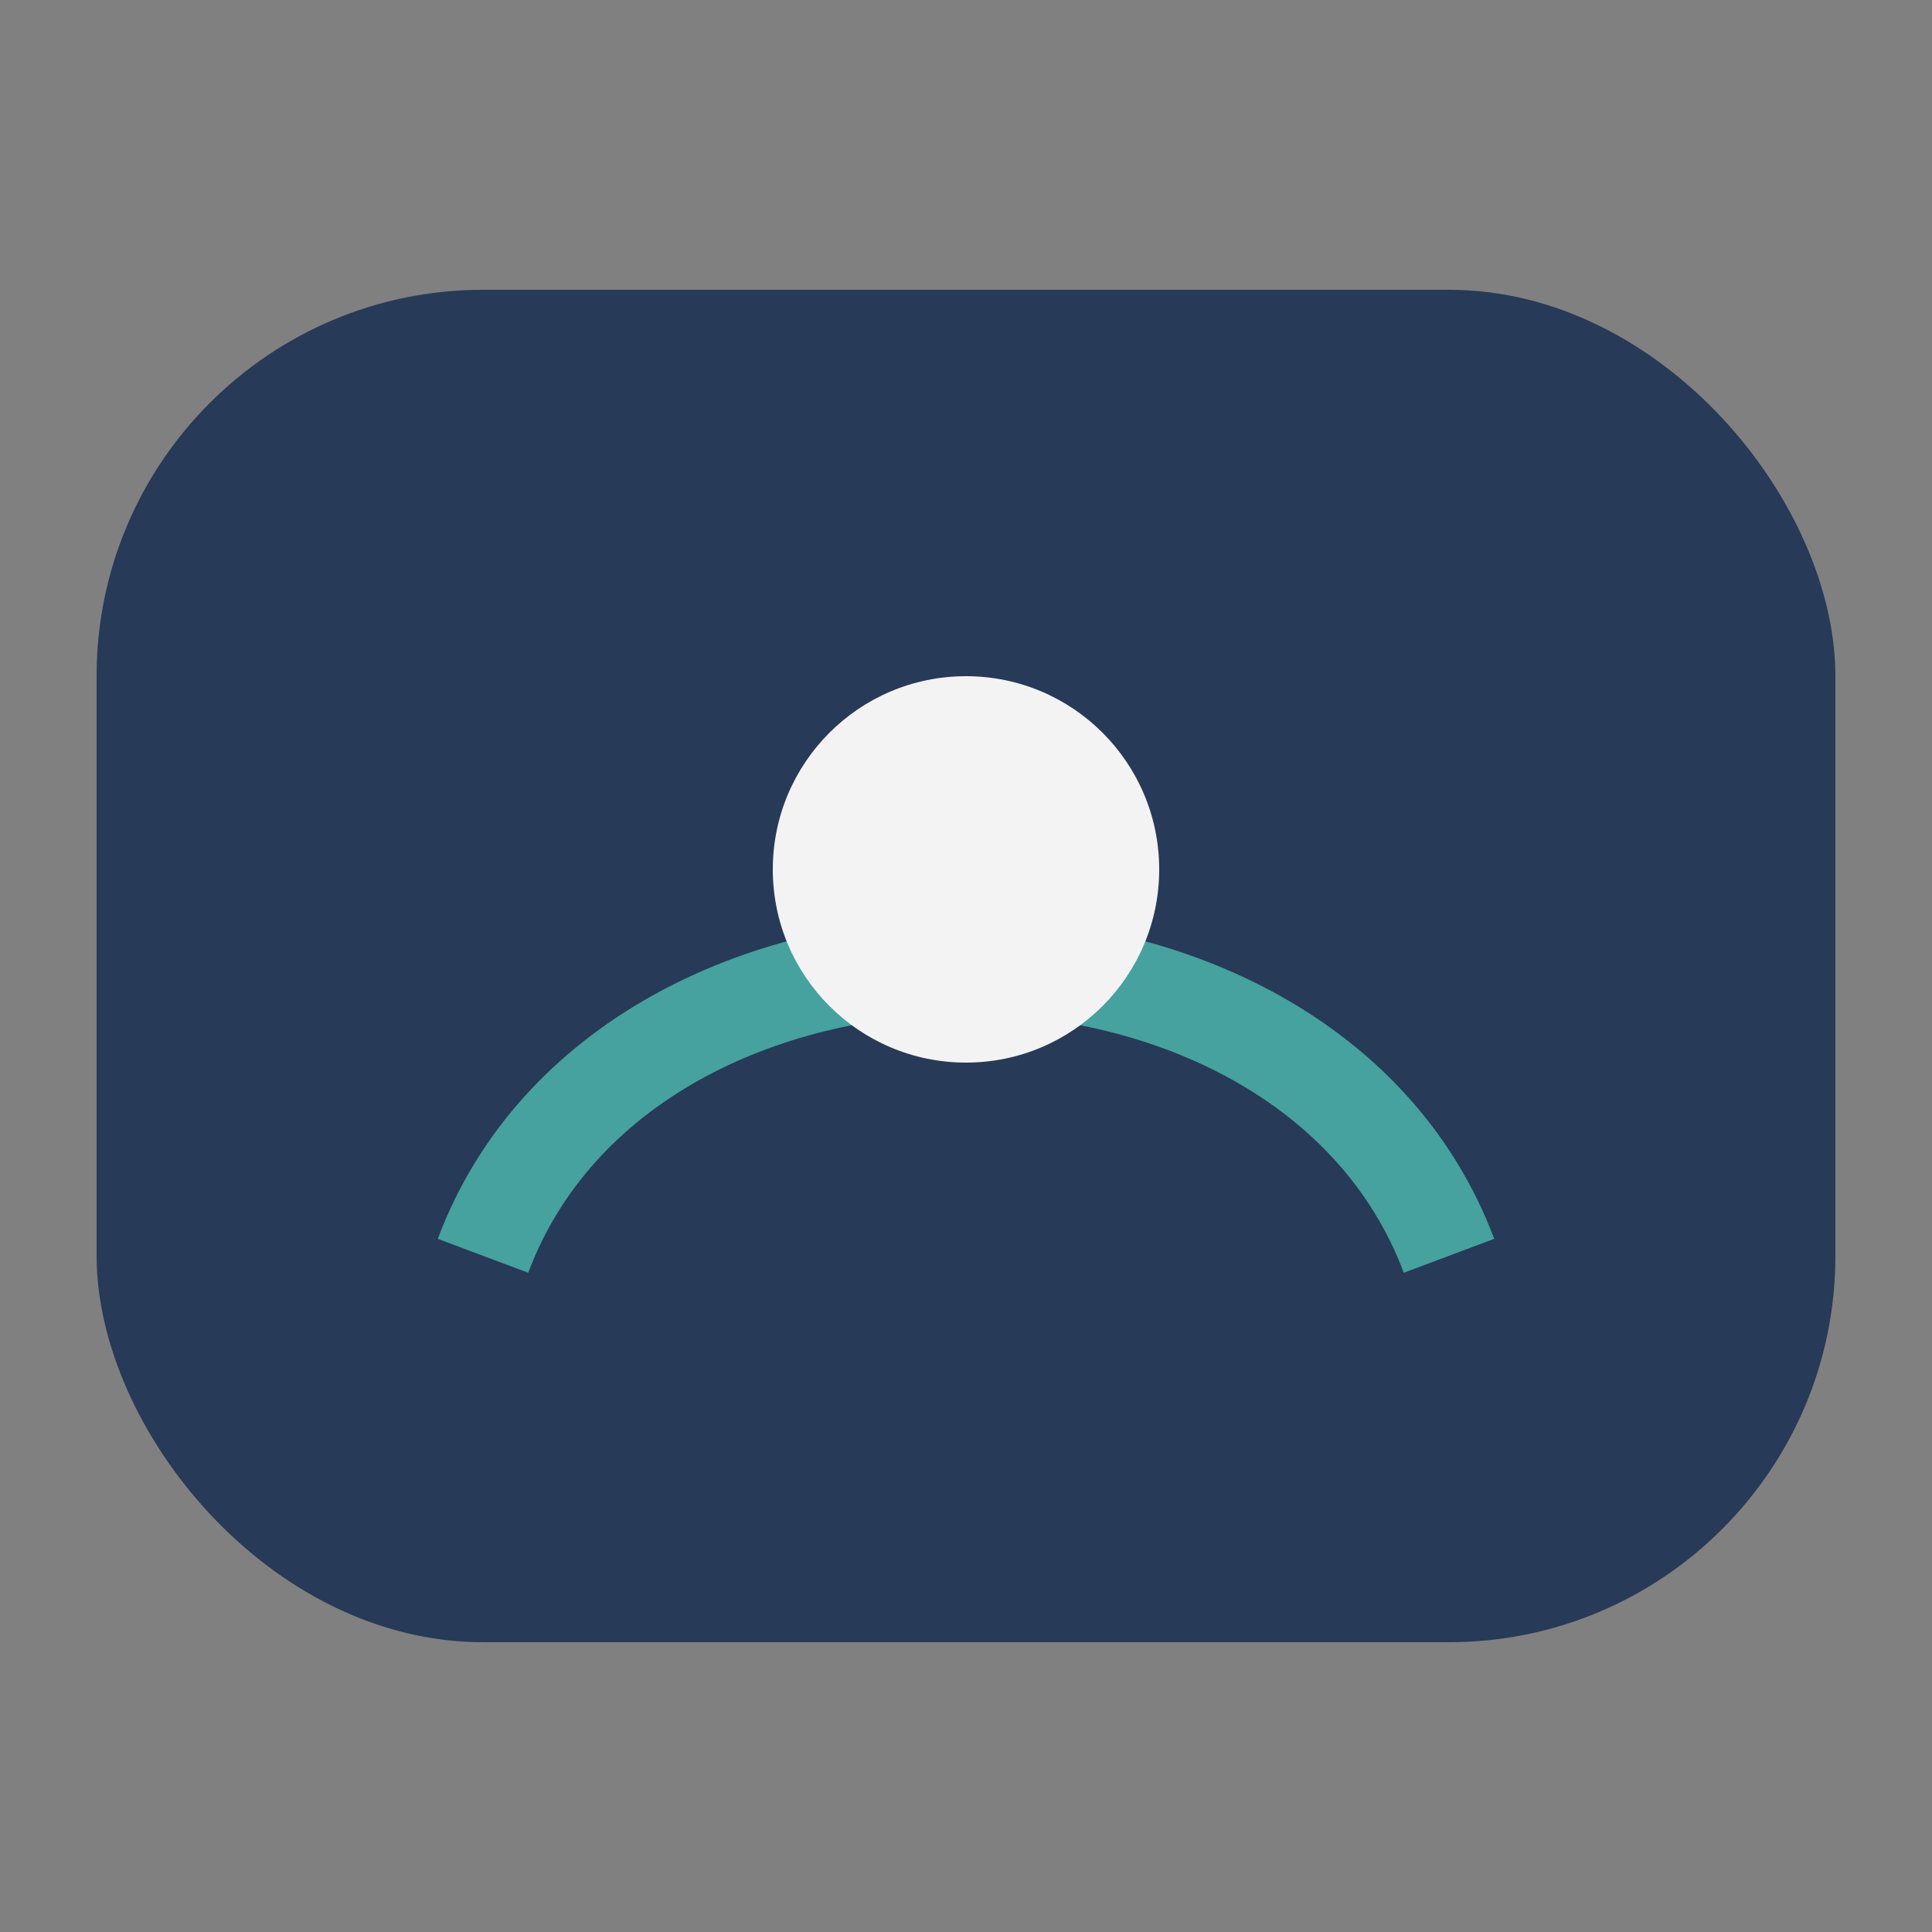
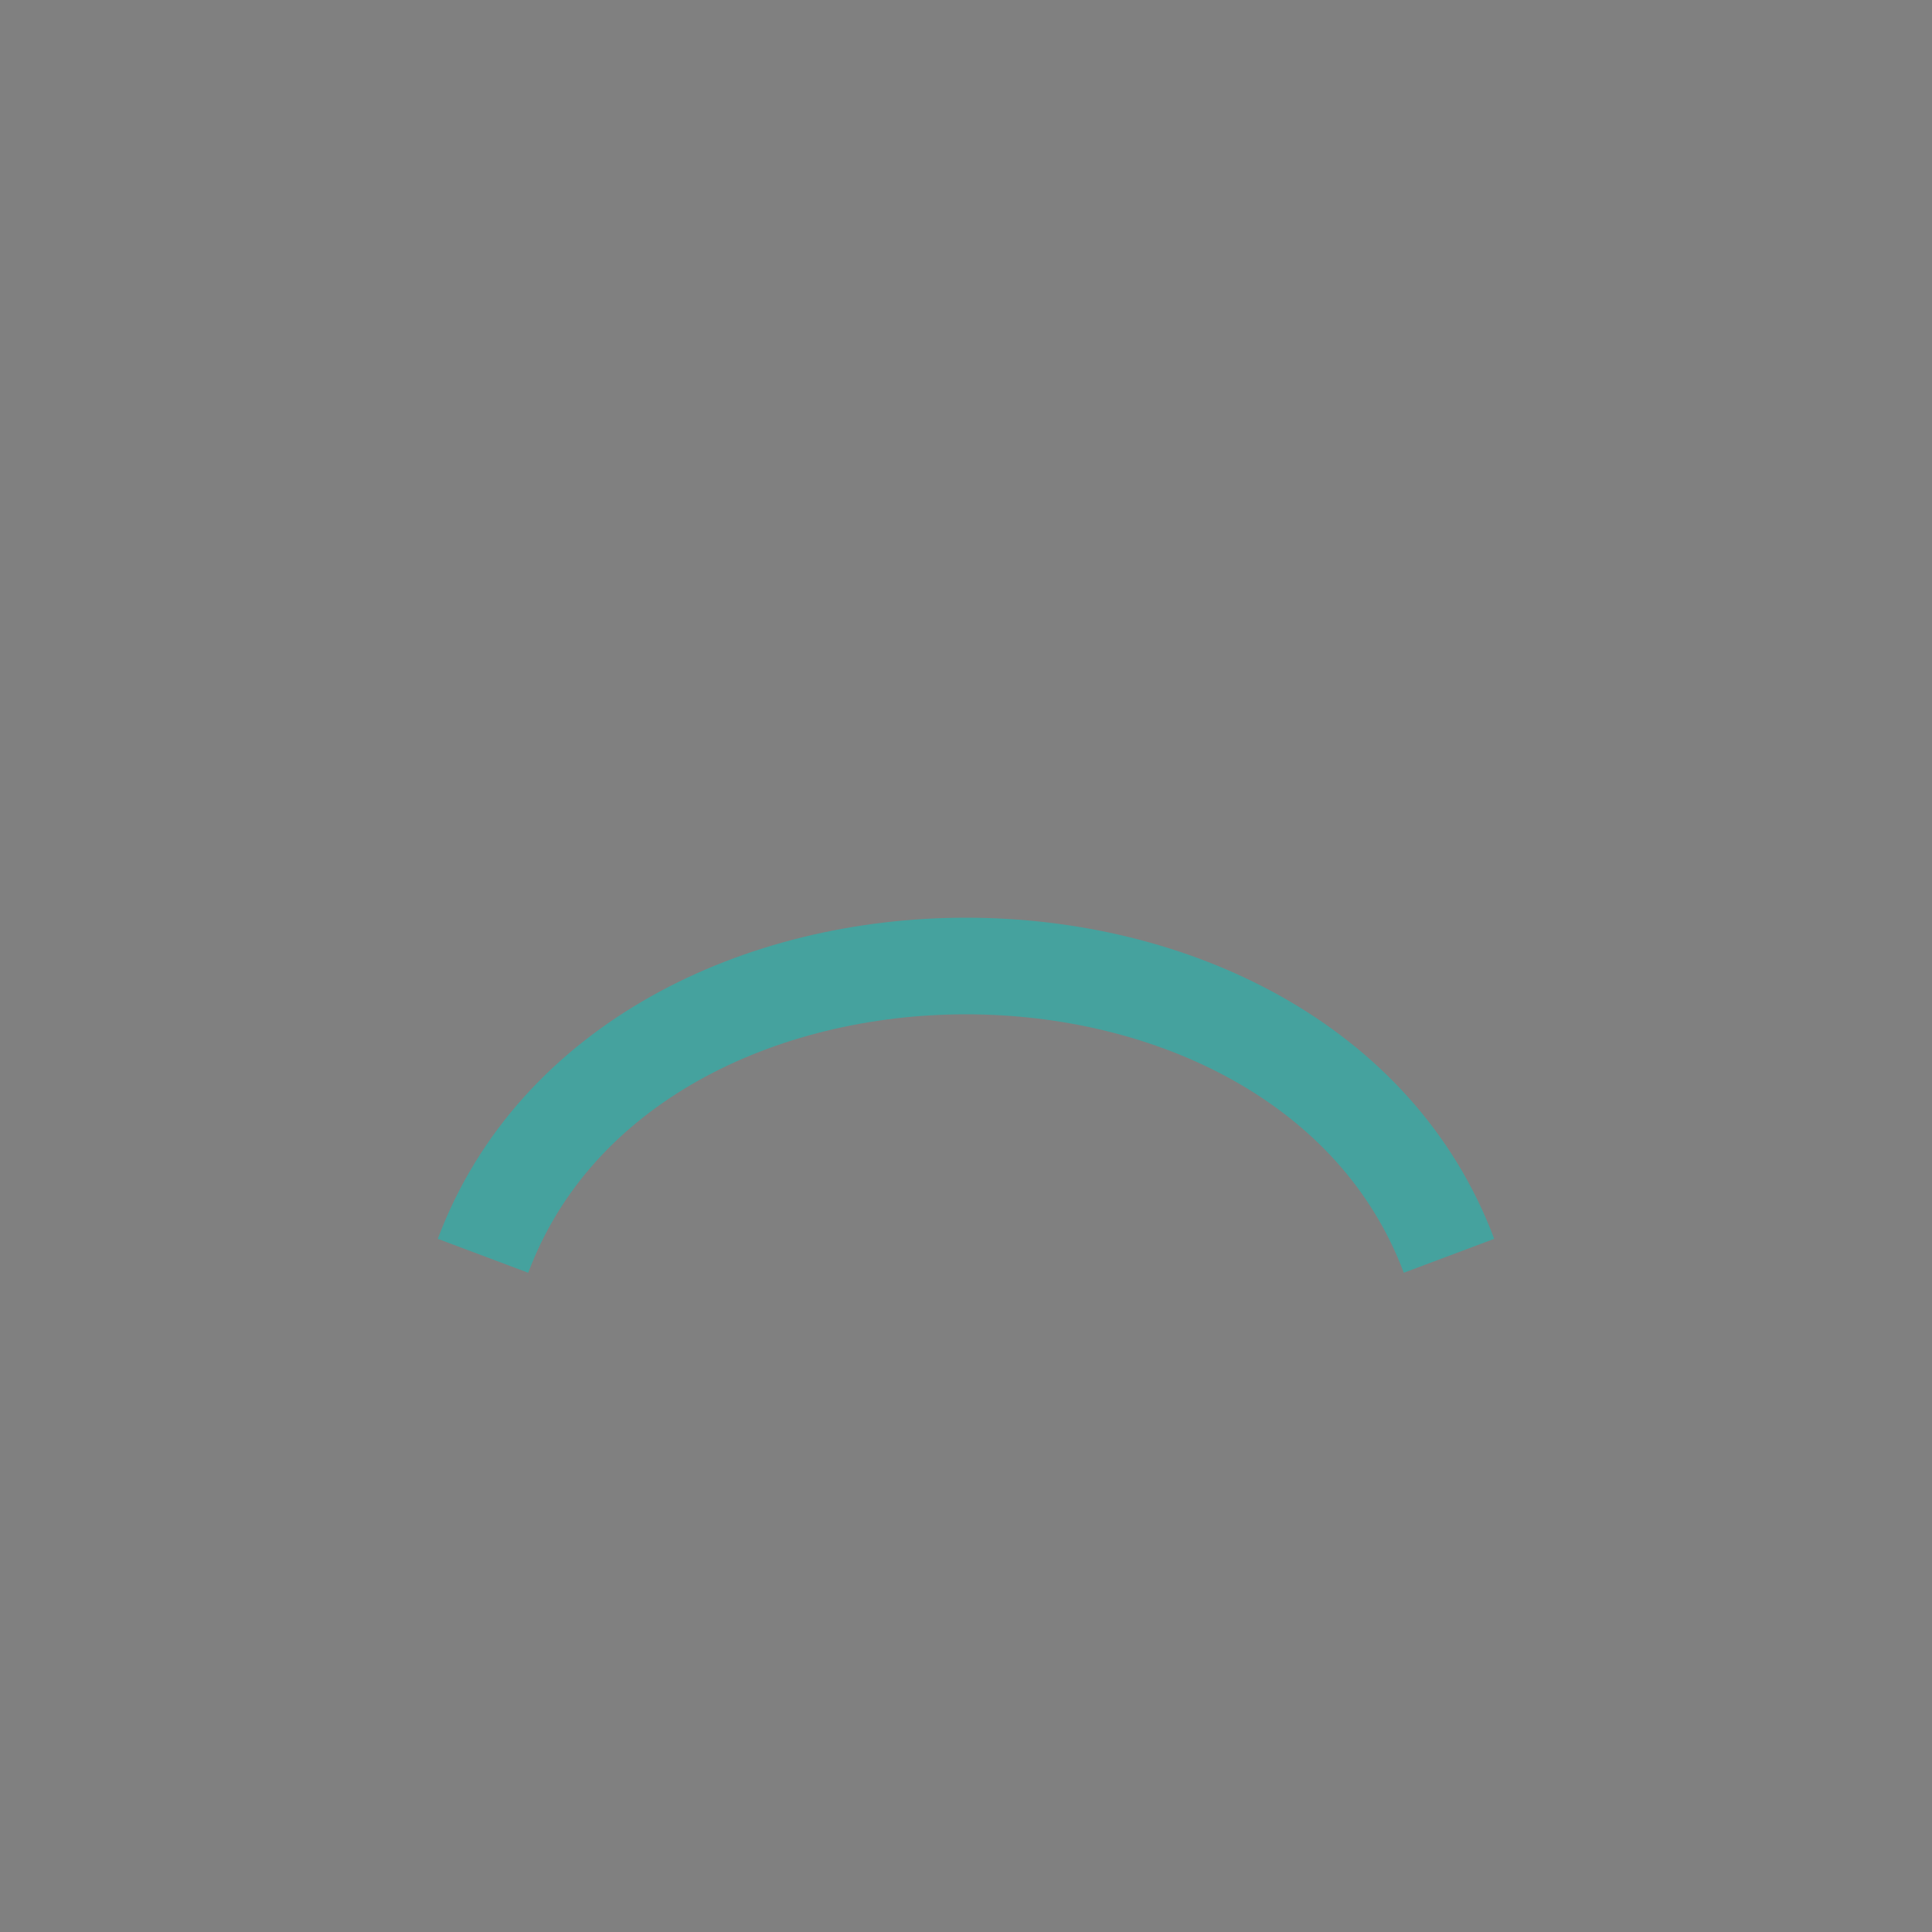
<svg xmlns="http://www.w3.org/2000/svg" width="40" height="40" viewBox="0 0 40 40">
  <rect x="0" y="0" width="40" height="40" fill="#808080" stroke="none" />
-   <rect x="2" y="6" width="36" height="28" rx="8" fill="#273A57" />
  <path d="M10 26c3-8 17-8 20 0" fill="none" stroke="#45A29E" stroke-width="2" />
-   <circle cx="20" cy="18" r="4" fill="#F3F3F3" />
</svg>